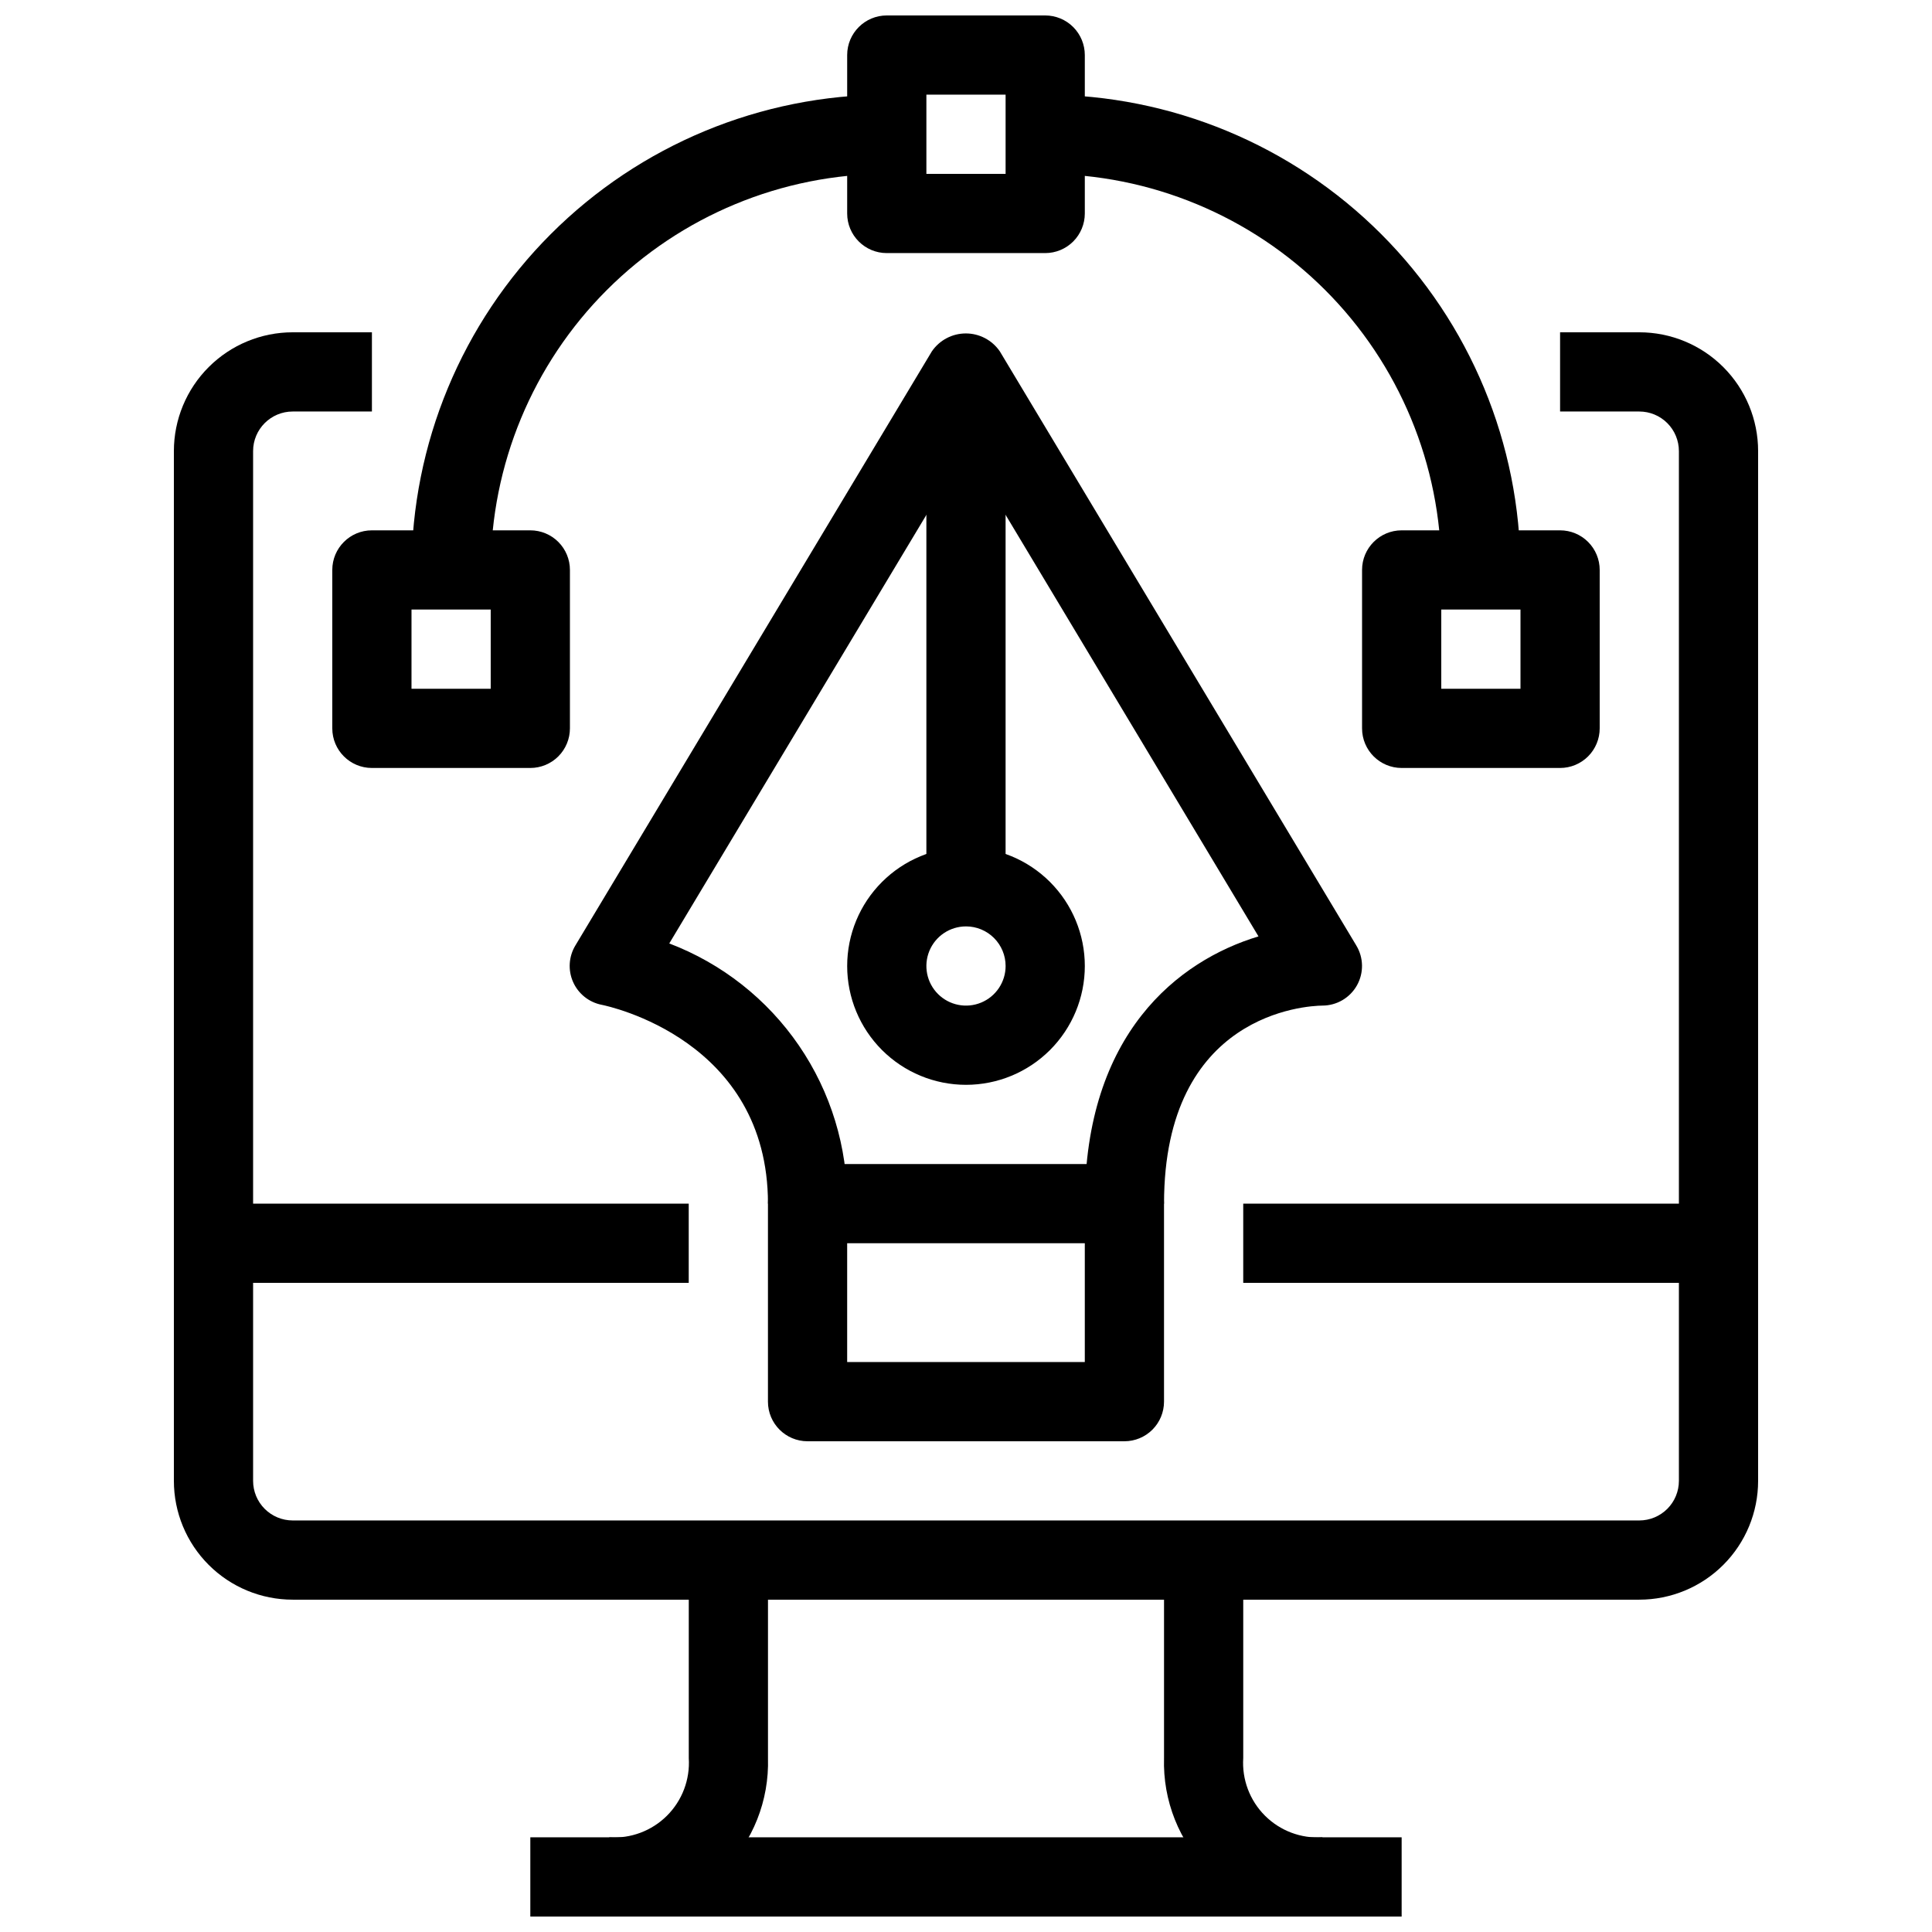
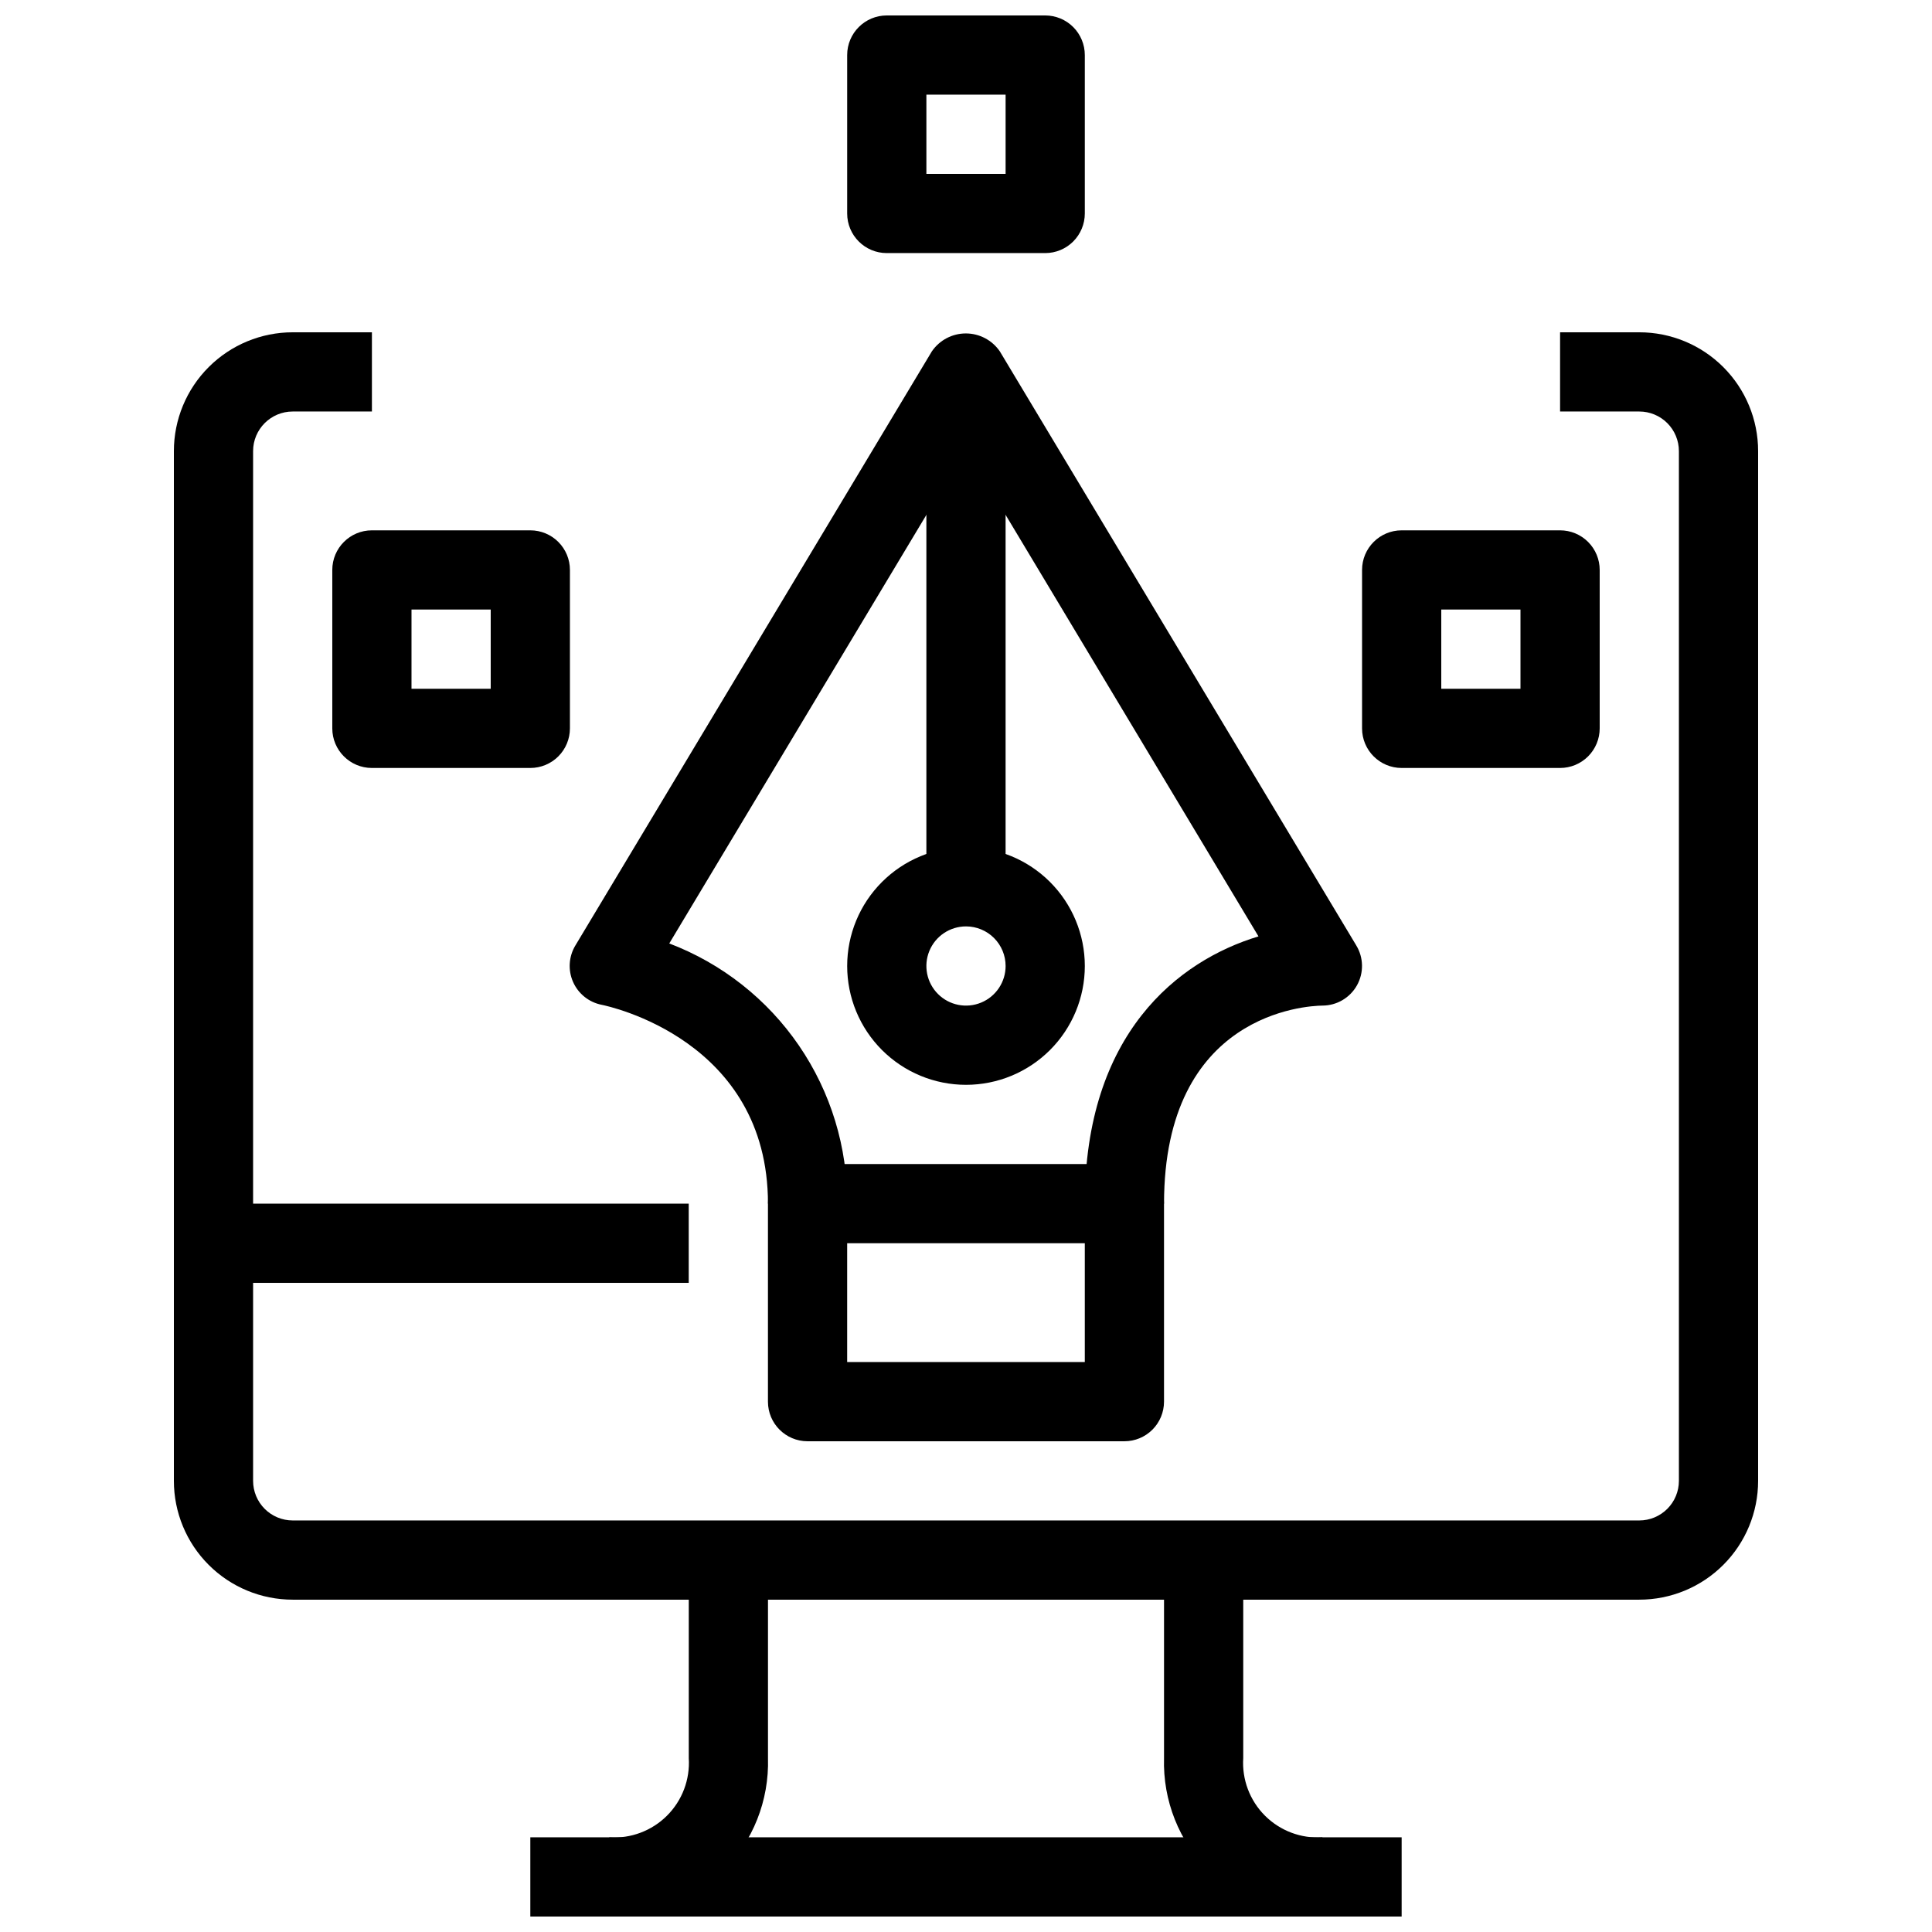
<svg xmlns="http://www.w3.org/2000/svg" width="800px" height="800px" version="1.1" viewBox="144 144 512 512">
  <defs>
    <clipPath id="d">
      <path d="m284 630h232v21.902h-232z" />
    </clipPath>
    <clipPath id="c">
      <path d="m305 557h43v94.902h-43z" />
    </clipPath>
    <clipPath id="b">
      <path d="m452 557h43v94.902h-43z" />
    </clipPath>
    <clipPath id="a">
      <path d="m368 148.09h64v63.906h-64z" />
    </clipPath>
  </defs>
  <path d="m578.43 567.93h-356.86c-8.352 0-16.359-3.316-22.266-9.223-5.906-5.902-9.223-13.914-9.223-22.266v-272.89c0-8.352 3.316-16.359 9.223-22.266s13.914-9.223 22.266-9.223h20.992v20.992h-20.992c-5.797 0-10.496 4.699-10.496 10.496v272.89c0 2.785 1.105 5.453 3.074 7.422s4.637 3.074 7.422 3.074h356.86c2.785 0 5.453-1.105 7.422-3.074s3.074-4.637 3.074-7.422v-272.89c0-2.785-1.105-5.453-3.074-7.422s-4.637-3.074-7.422-3.074h-20.992v-20.992h20.992c8.352 0 16.363 3.316 22.266 9.223 5.906 5.906 9.223 13.914 9.223 22.266v272.89c0 8.352-3.316 16.363-9.223 22.266-5.902 5.906-13.914 9.223-22.266 9.223z" />
  <g clip-path="url(#d)">
    <path d="m284.54 630.91h230.91v20.992h-230.91z" />
  </g>
  <g clip-path="url(#c)">
    <path d="m305.54 651.9-0.074-20.992c5.684 0.383 11.25-1.707 15.285-5.727 4.035-4.019 6.141-9.582 5.781-15.266v-52.48h20.992v52.48c0.332 11.234-3.984 22.105-11.934 30.055-7.945 7.945-18.82 12.262-30.051 11.93z" />
  </g>
  <g clip-path="url(#b)">
    <path d="m494.46 651.9c-11.23 0.332-22.105-3.984-30.051-11.93-7.945-7.949-12.262-18.82-11.93-30.055v-52.48h20.992v52.48c-0.367 5.672 1.727 11.227 5.746 15.246 4.019 4.019 9.574 6.113 15.242 5.746z" />
  </g>
  <path d="m441.98 525.95h-83.969c-5.797 0-10.496-4.699-10.496-10.496v-52.477c0-5.797 4.699-10.496 10.496-10.496h83.969c2.781 0 5.453 1.105 7.422 3.074 1.965 1.965 3.074 4.637 3.074 7.422v52.48-0.004c0 2.785-1.109 5.457-3.074 7.422-1.969 1.969-4.641 3.074-7.422 3.074zm-73.473-20.992h62.977v-31.484h-62.977z" />
  <g clip-path="url(#a)">
    <path d="m420.99 211.07h-41.984c-5.797 0-10.496-4.699-10.496-10.496v-41.984c0-5.797 4.699-10.496 10.496-10.496h41.984c2.781 0 5.453 1.105 7.422 3.074 1.965 1.969 3.074 4.637 3.074 7.422v41.984c0 2.785-1.109 5.453-3.074 7.422-1.969 1.969-4.641 3.074-7.422 3.074zm-31.488-20.992h20.992v-20.992h-20.992z" />
  </g>
  <path d="m284.54 347.52h-41.984c-5.797 0-10.496-4.699-10.496-10.496v-41.984c0-5.797 4.699-10.496 10.496-10.496h41.984c2.781 0 5.453 1.105 7.422 3.074s3.074 4.637 3.074 7.422v41.984c0 2.781-1.105 5.453-3.074 7.422s-4.641 3.074-7.422 3.074zm-31.488-20.992h20.992v-20.992h-20.992z" />
  <path d="m557.44 347.52h-41.984c-5.797 0-10.496-4.699-10.496-10.496v-41.984c0-5.797 4.699-10.496 10.496-10.496h41.984c2.785 0 5.453 1.105 7.422 3.074s3.074 4.637 3.074 7.422v41.984c0 2.781-1.105 5.453-3.074 7.422s-4.637 3.074-7.422 3.074zm-31.488-20.992h20.992v-20.992h-20.992z" />
-   <path d="m274.05 295.04h-20.992c0.035-33.395 13.316-65.41 36.93-89.023s55.629-36.895 89.023-36.93v20.992c-27.828 0.031-54.508 11.098-74.188 30.777-19.676 19.676-30.742 46.355-30.773 74.184z" />
-   <path d="m546.94 295.04h-20.992c-0.027-27.828-11.098-54.508-30.773-74.184-19.68-19.68-46.355-30.746-74.184-30.777v-20.992c33.391 0.035 65.406 13.316 89.02 36.93s36.895 55.629 36.93 89.023z" />
  <path d="m452.48 462.98h-20.992c0-45.051 24.75-64.402 46.023-70.828l-77.512-129.2-78.637 131.07c13.953 5.309 25.953 14.758 34.379 27.082 8.43 12.324 12.883 26.934 12.77 41.867h-20.992c0-43.379-42.246-52.324-44.082-52.691h-0.004c-3.359-0.664-6.188-2.93-7.57-6.066-1.383-3.137-1.145-6.75 0.633-9.68l94.465-157.44v0.004c2.035-2.965 5.402-4.734 8.996-4.734s6.957 1.77 8.996 4.734l94.465 157.44-0.004-0.004c1.973 3.238 2.047 7.289 0.191 10.598-1.855 3.305-5.352 5.352-9.145 5.359-4.195 0.051-41.98 2.004-41.98 52.48z" />
  <path d="m400 431.49c-8.352 0-16.363-3.32-22.266-9.223-5.906-5.906-9.223-13.914-9.223-22.266s3.316-16.363 9.223-22.266c5.902-5.906 13.914-9.223 22.266-9.223s16.359 3.316 22.266 9.223c5.902 5.902 9.223 13.914 9.223 22.266s-3.32 16.359-9.223 22.266c-5.906 5.902-13.914 9.223-22.266 9.223zm0-41.984c-4.246 0-8.074 2.555-9.699 6.477s-0.727 8.438 2.277 11.441c3 3 7.516 3.898 11.438 2.273s6.481-5.453 6.481-9.695c0-2.785-1.105-5.453-3.074-7.422s-4.641-3.074-7.422-3.074z" />
  <path d="m389.5 242.56h20.992v136.45h-20.992z" />
-   <path d="m473.47 462.98h125.95v20.992h-125.95z" />
  <path d="m200.57 462.98h125.95v20.992h-125.95z" />
</svg>